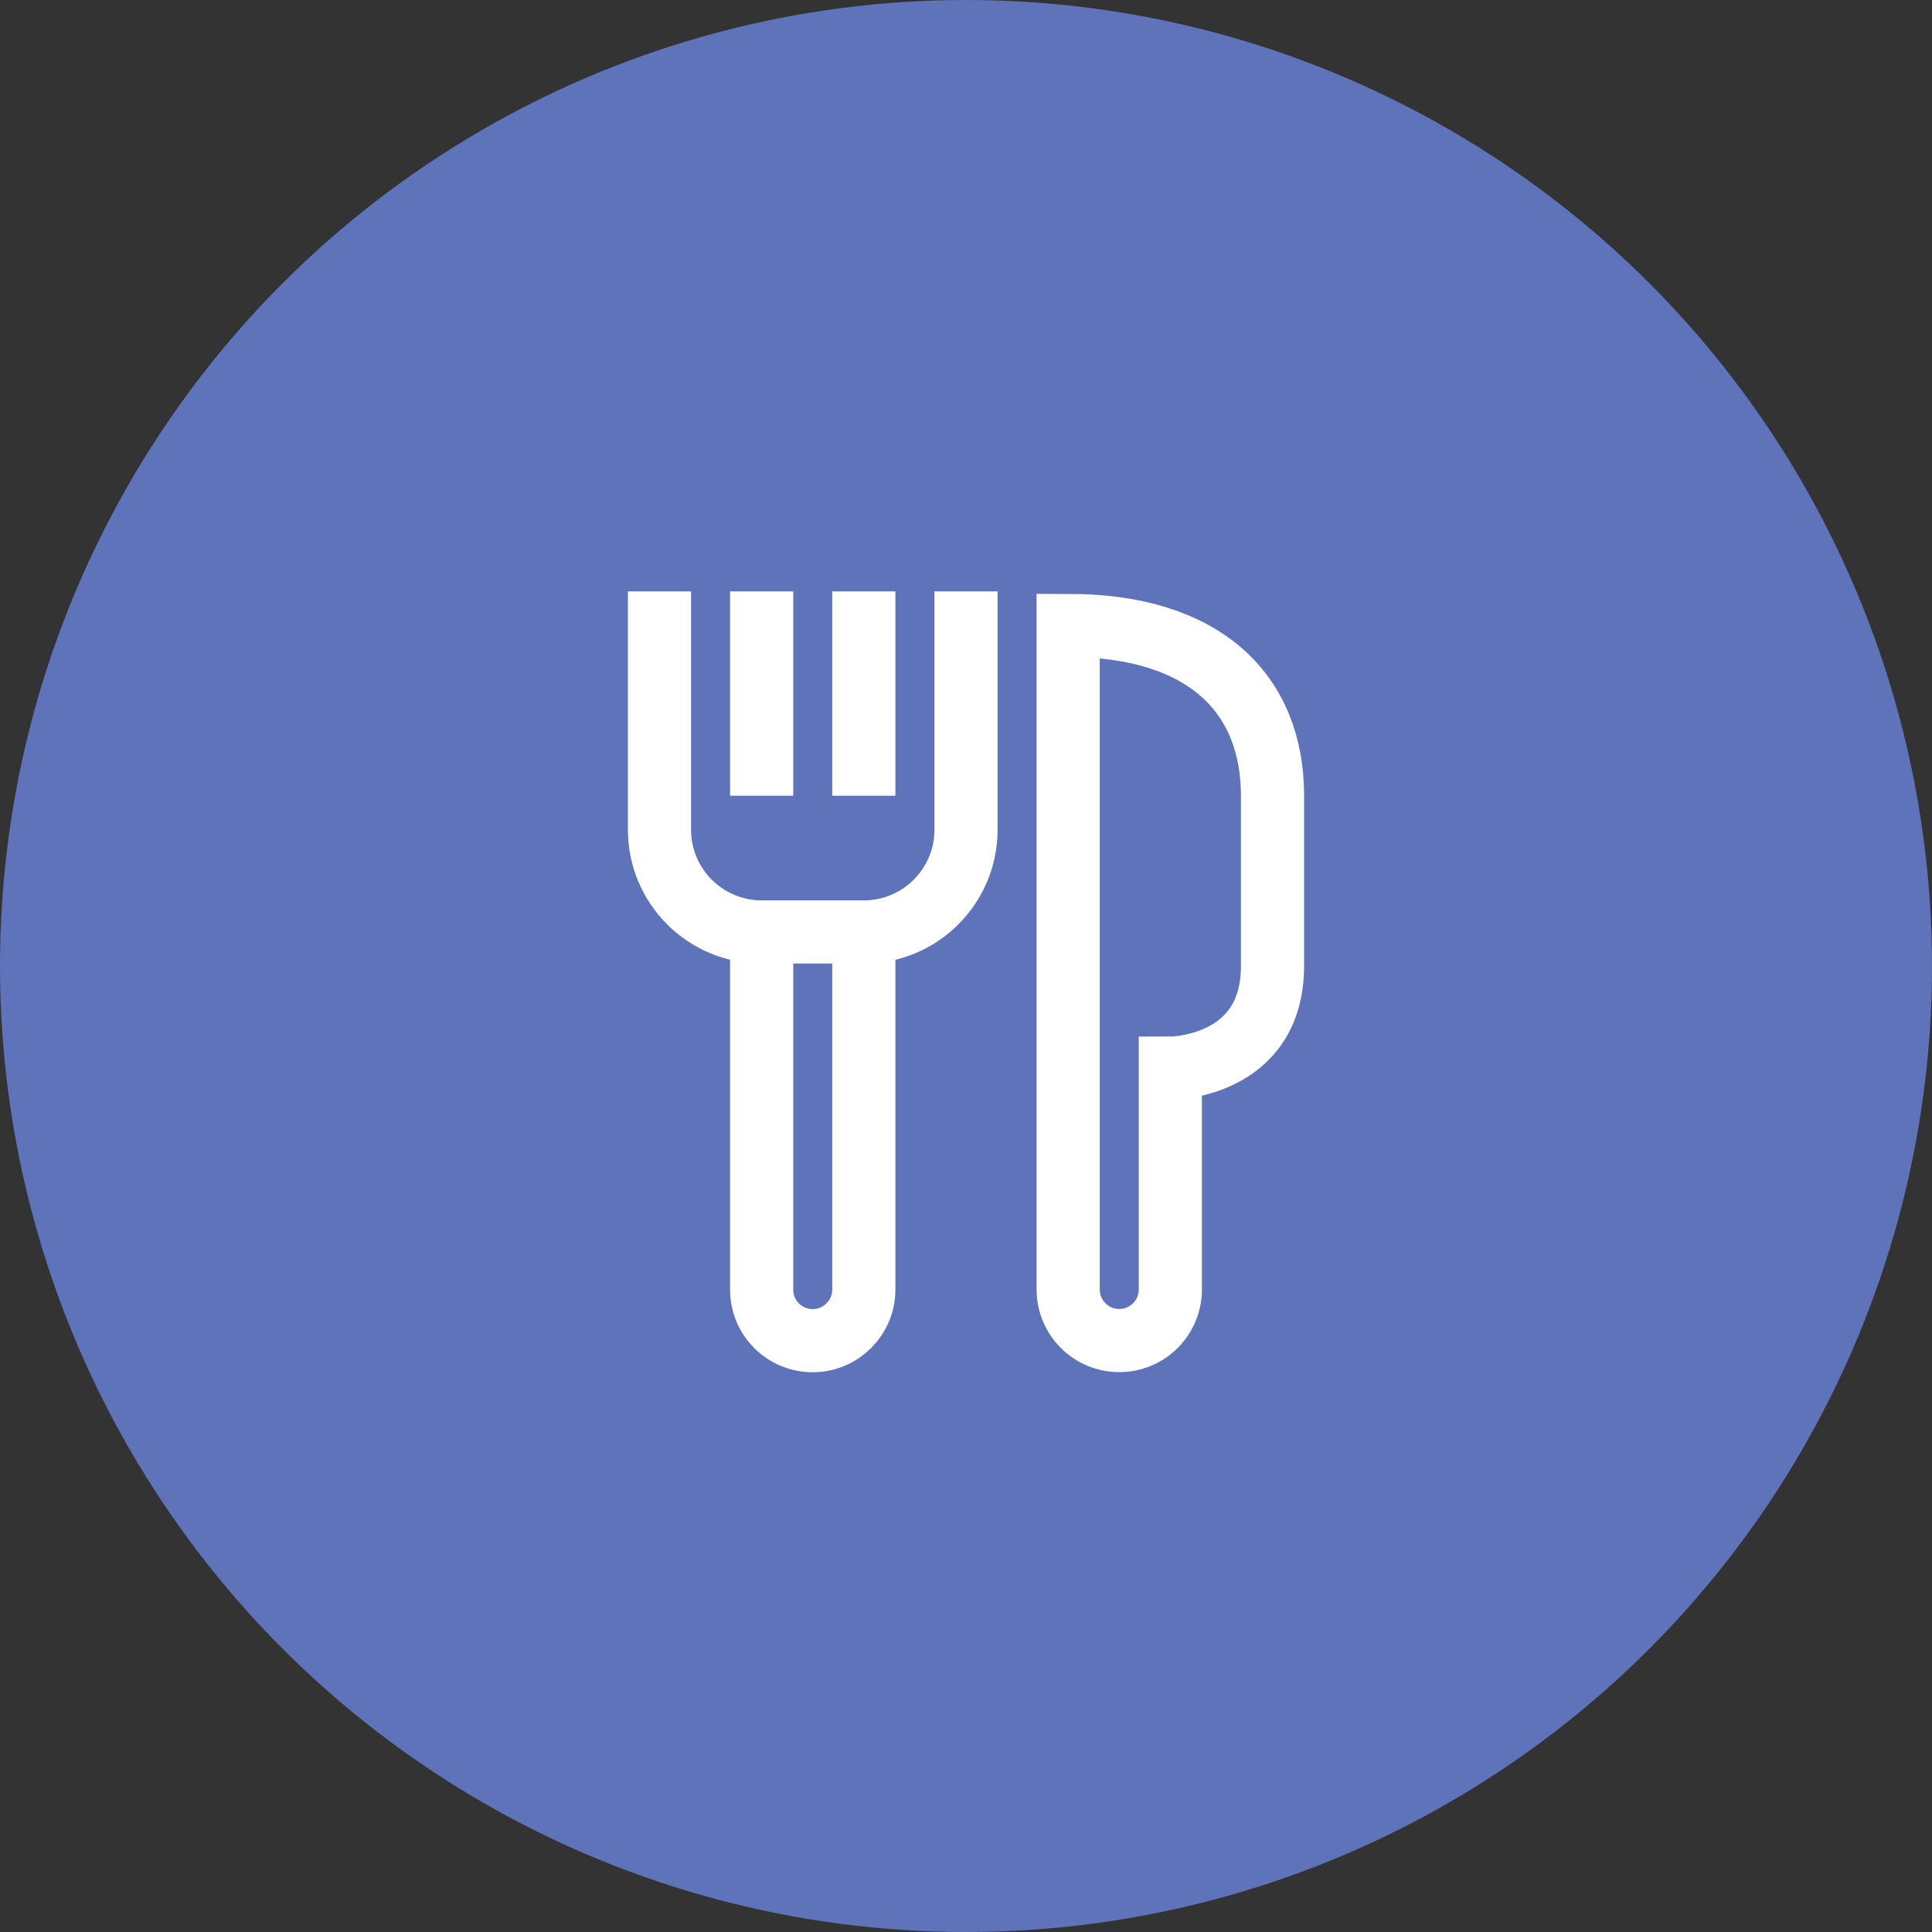
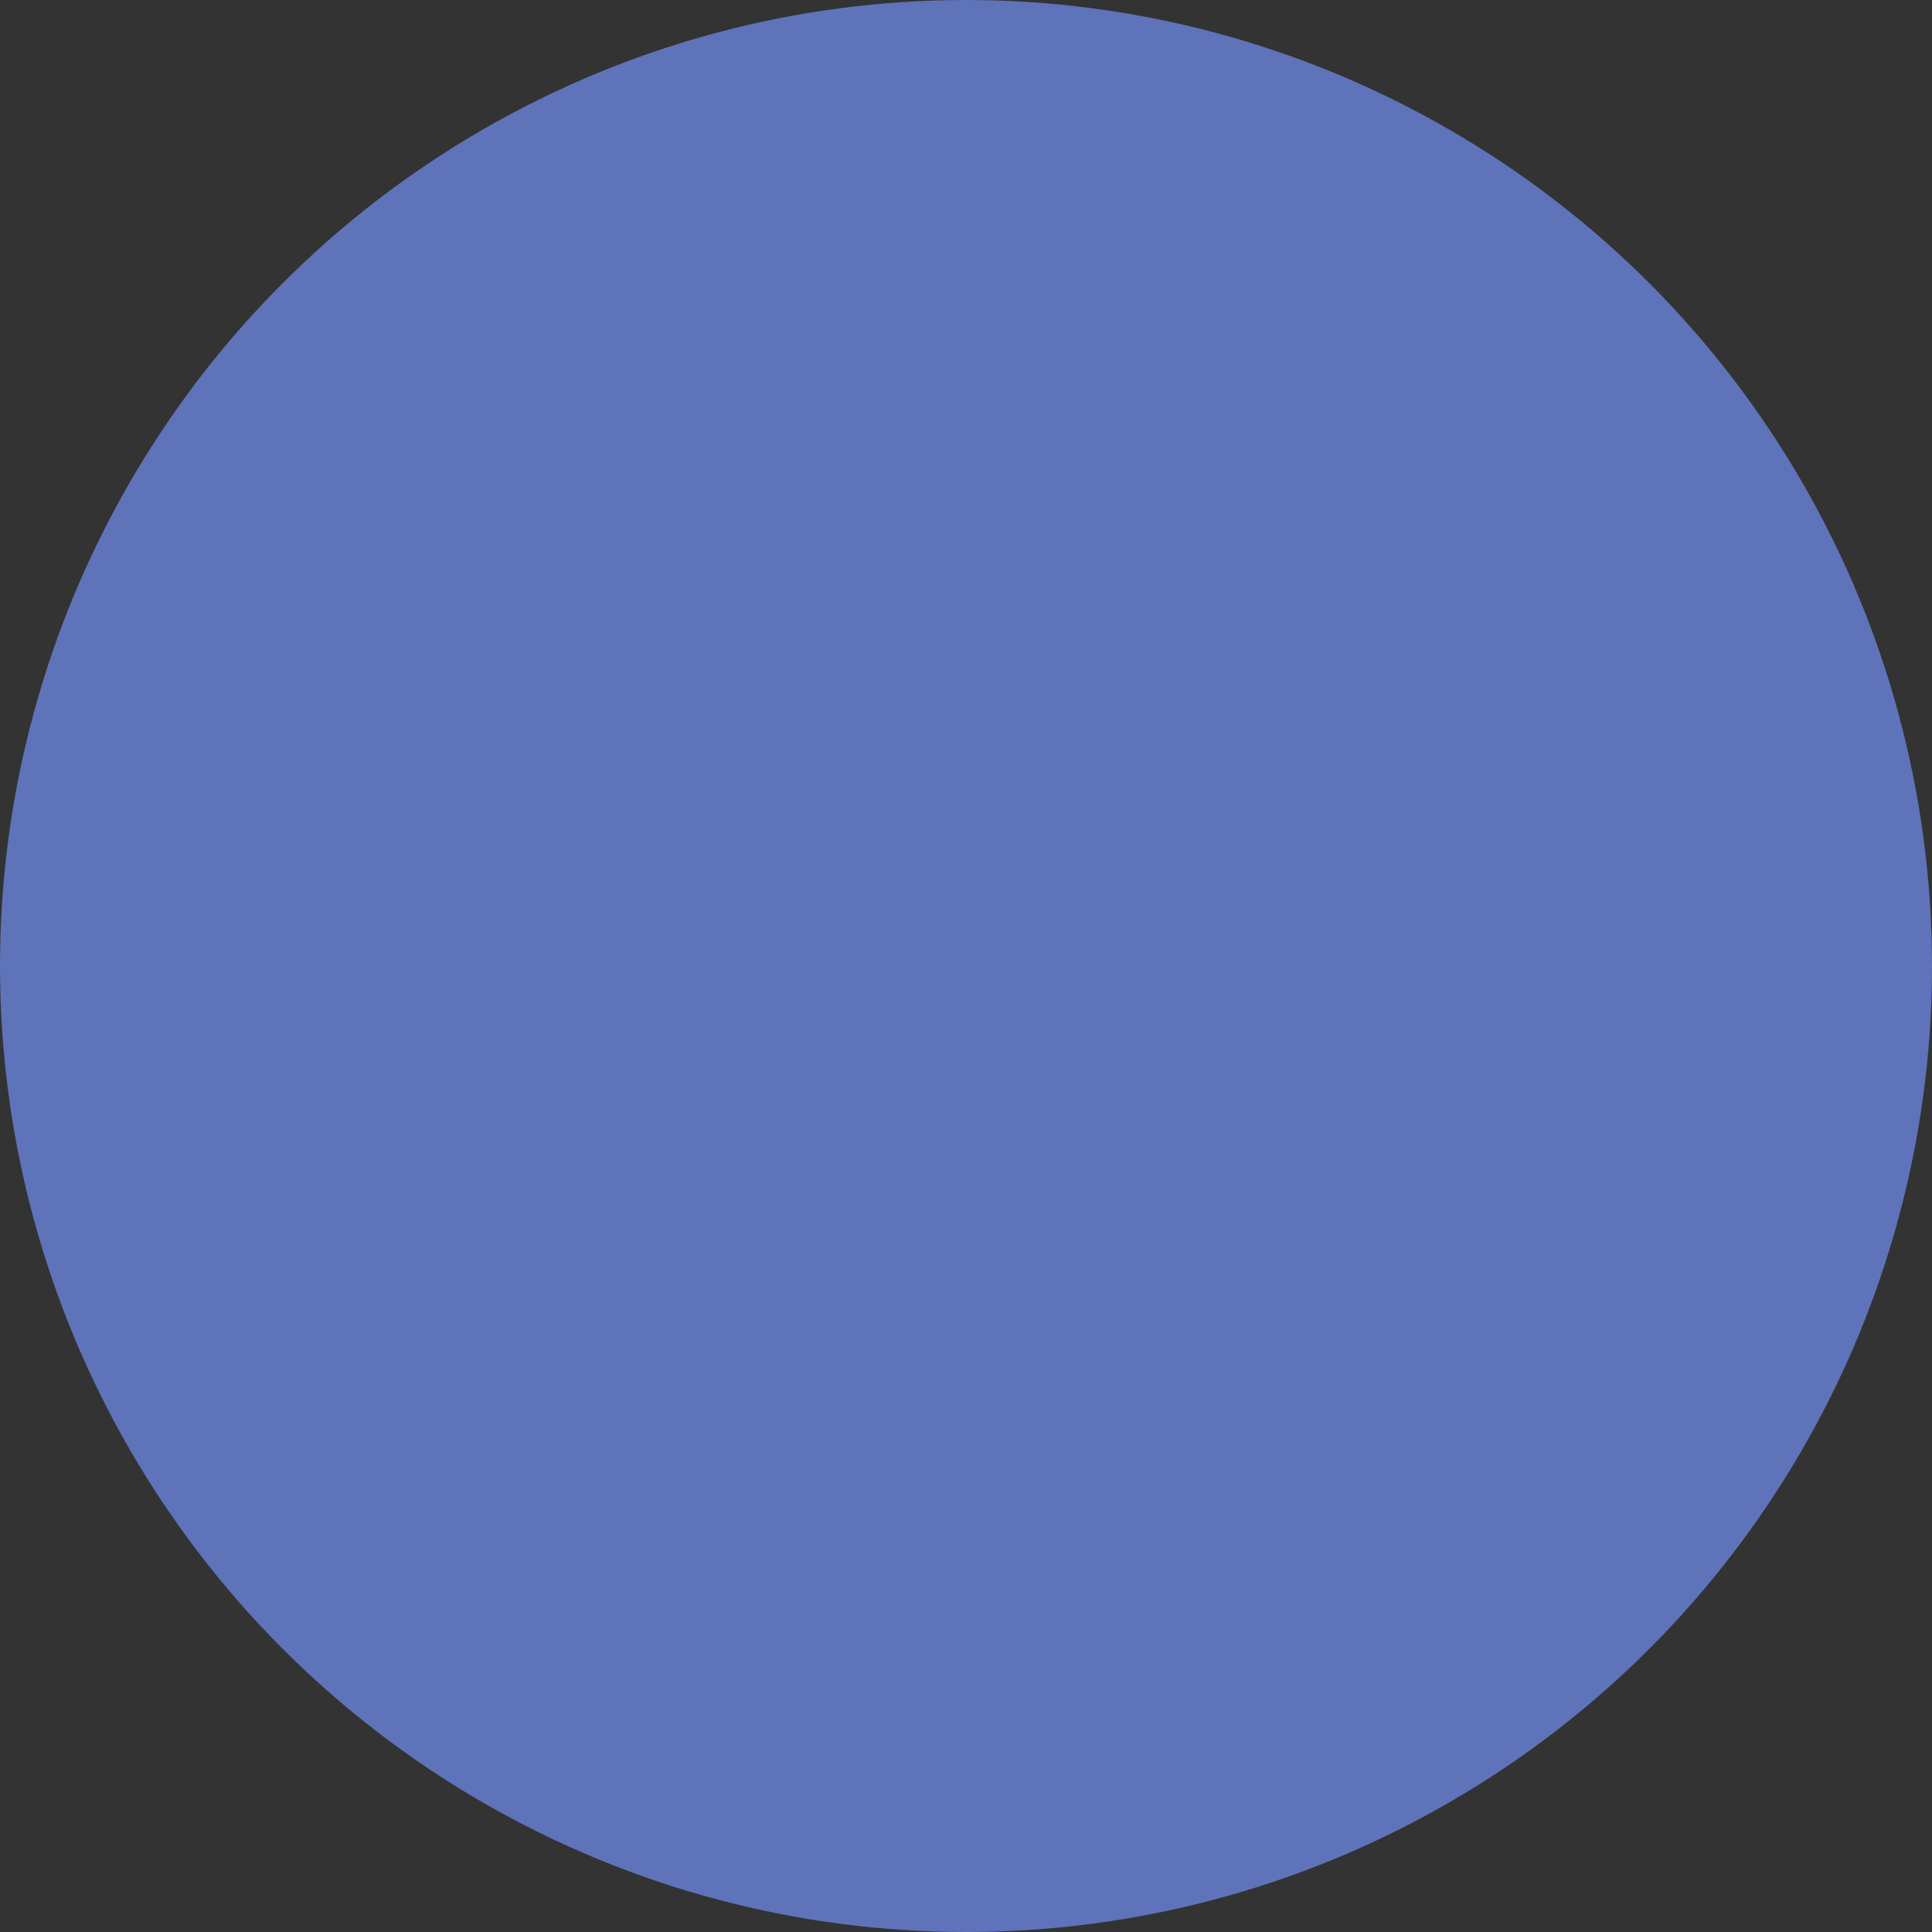
<svg xmlns="http://www.w3.org/2000/svg" width="52" height="52" viewBox="0 0 52 52" fill="none">
  <rect x="0" y="0" width="52" height="52" fill="#333333" stroke="none" />
  <circle cx="26" cy="26" r="26" fill="#5E73B9" />
-   <path d="M26 15.917V22.334C26 23.853 24.765 25.084 23.253 25.084H20.497C19.768 25.082 19.07 24.792 18.555 24.277C18.04 23.761 17.75 23.062 17.75 22.334V15.917M20.5 21.417V15.917M23.25 21.417V15.917M20.5 25.084V34.712C20.5 35.469 21.11 36.084 21.875 36.084C22.634 36.084 23.25 35.46 23.25 34.712V25.084M28.75 31.5V34.709C28.75 34.889 28.786 35.068 28.855 35.235C28.925 35.401 29.026 35.553 29.154 35.68C29.282 35.808 29.434 35.909 29.601 35.978C29.768 36.046 29.947 36.082 30.127 36.081C30.308 36.081 30.487 36.045 30.653 35.976C30.82 35.906 30.971 35.805 31.099 35.677C31.226 35.549 31.327 35.397 31.396 35.23C31.465 35.063 31.5 34.885 31.5 34.704V28.75C31.5 28.75 34.25 28.75 34.25 26V21.417C34.25 18.667 32.417 16.834 28.75 16.834V31.5Z" stroke="white" stroke-width="1.7" />
</svg>